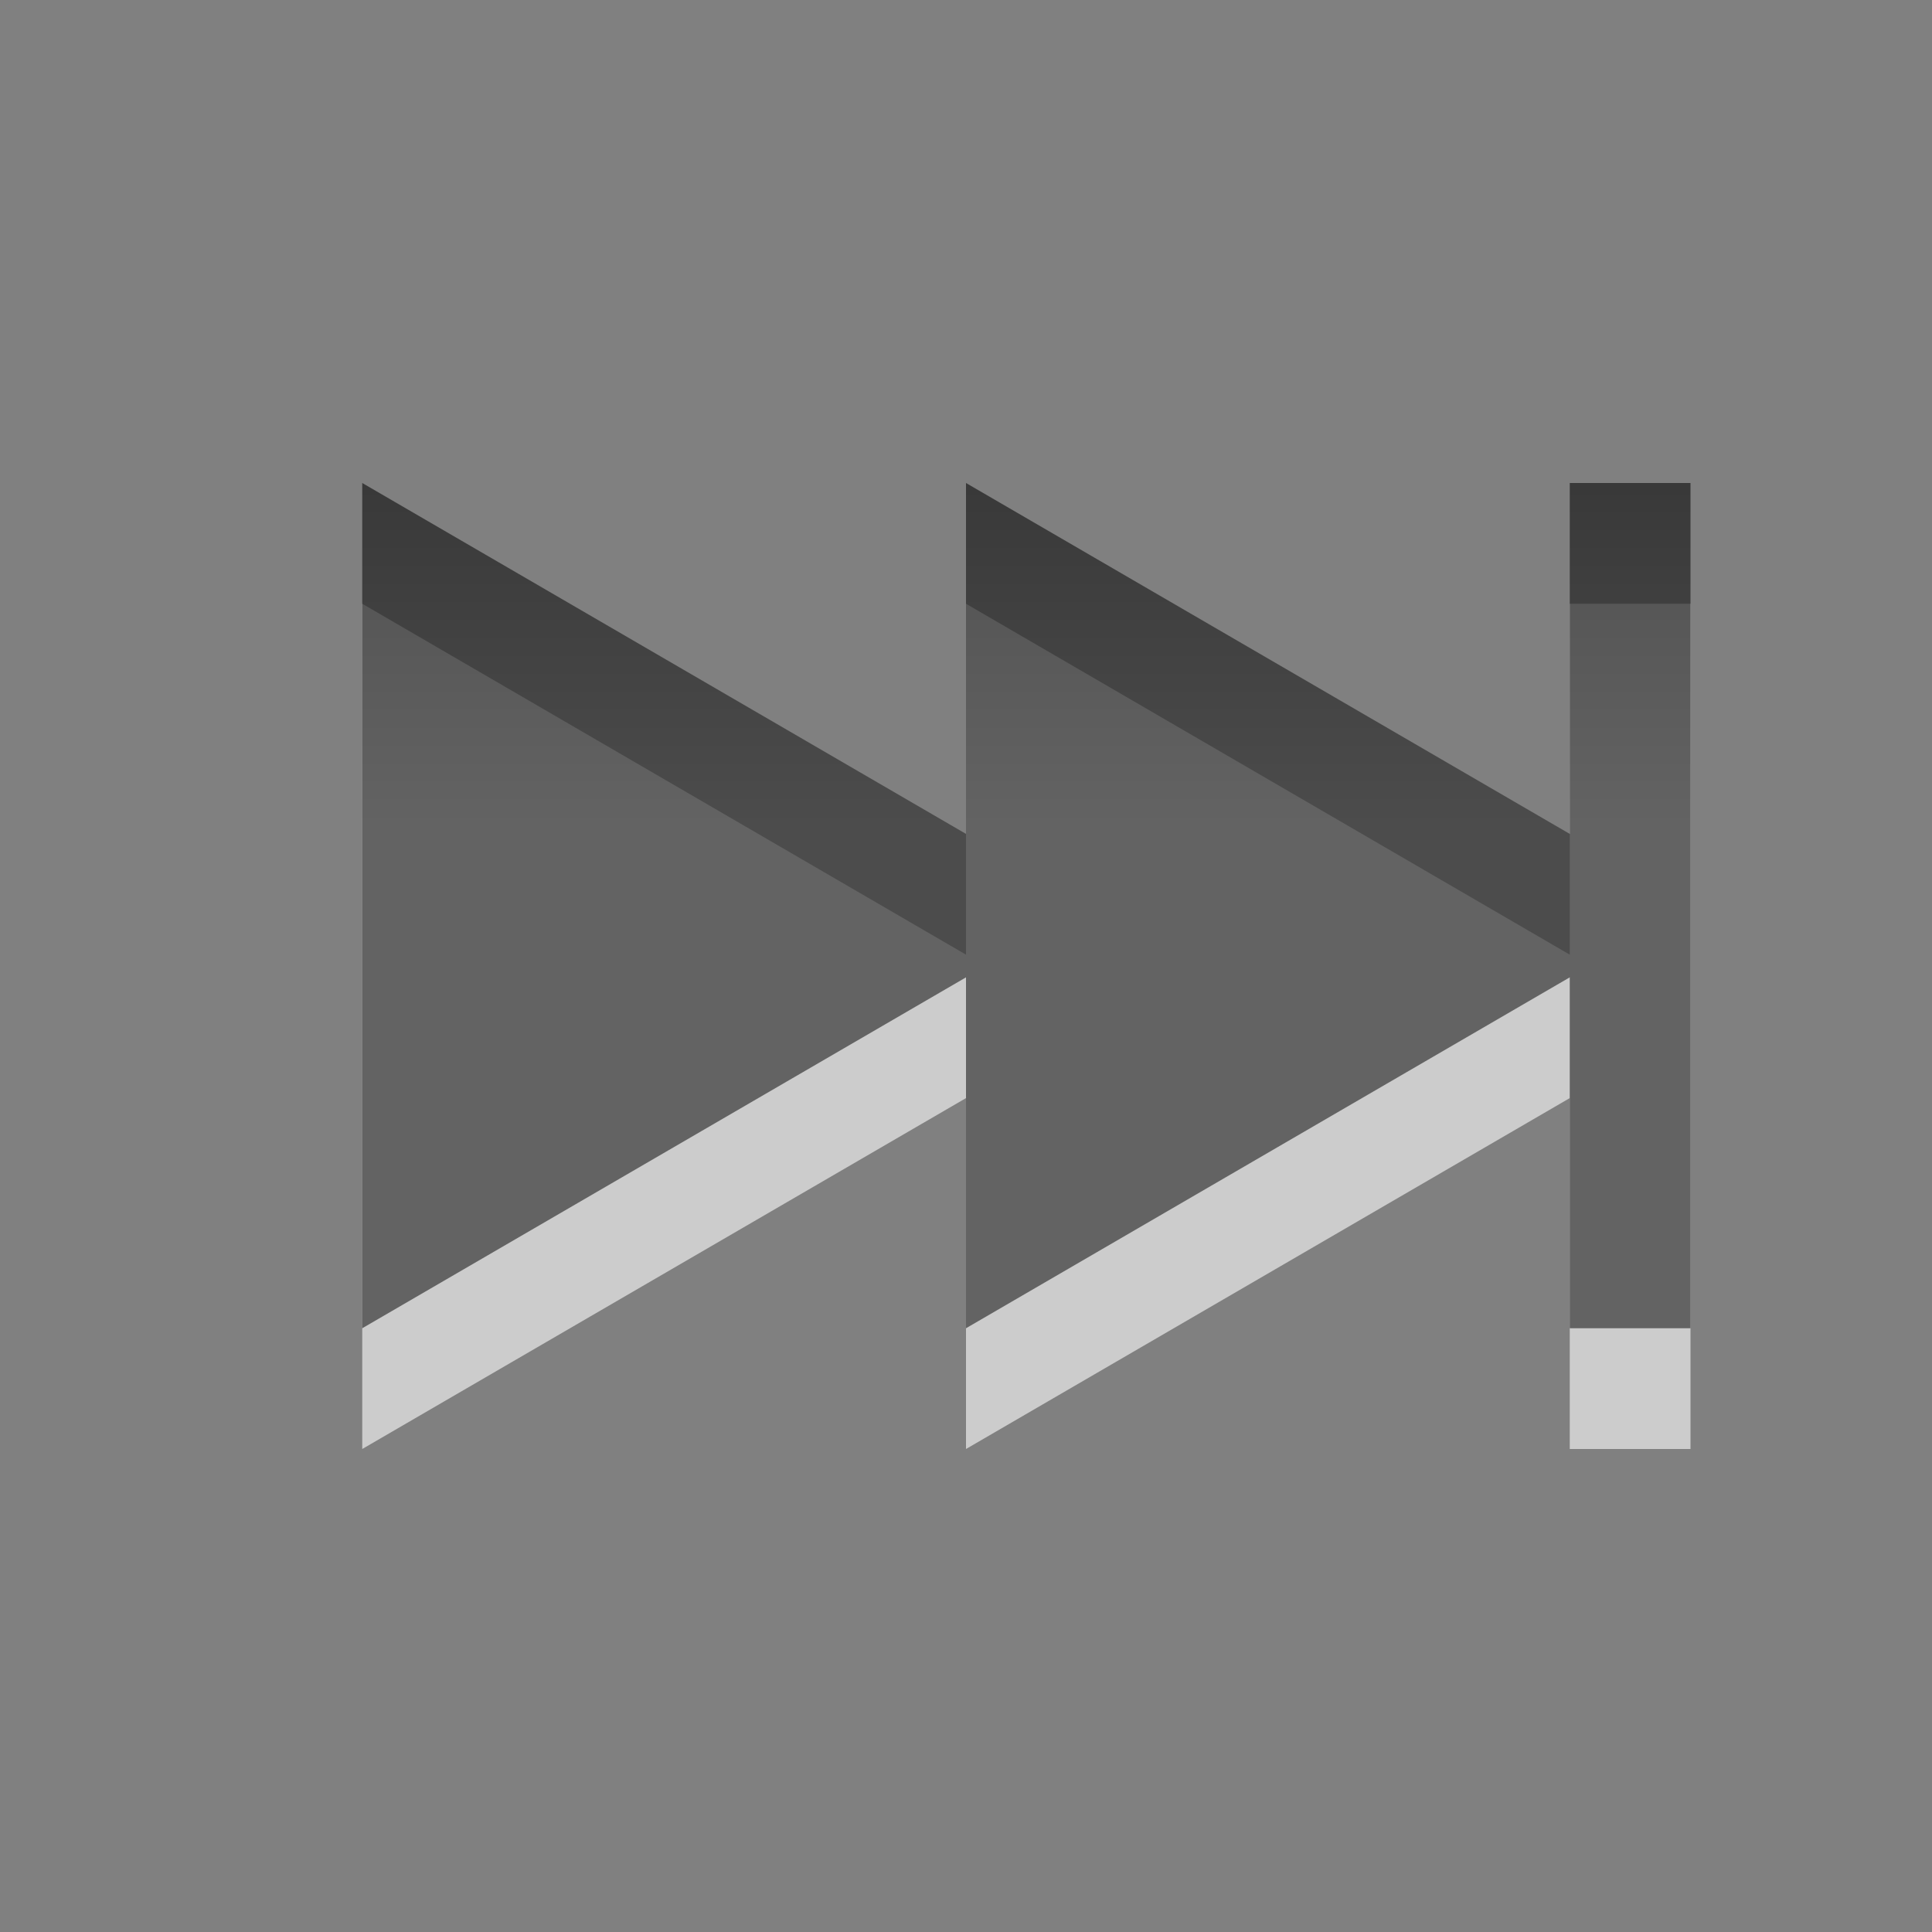
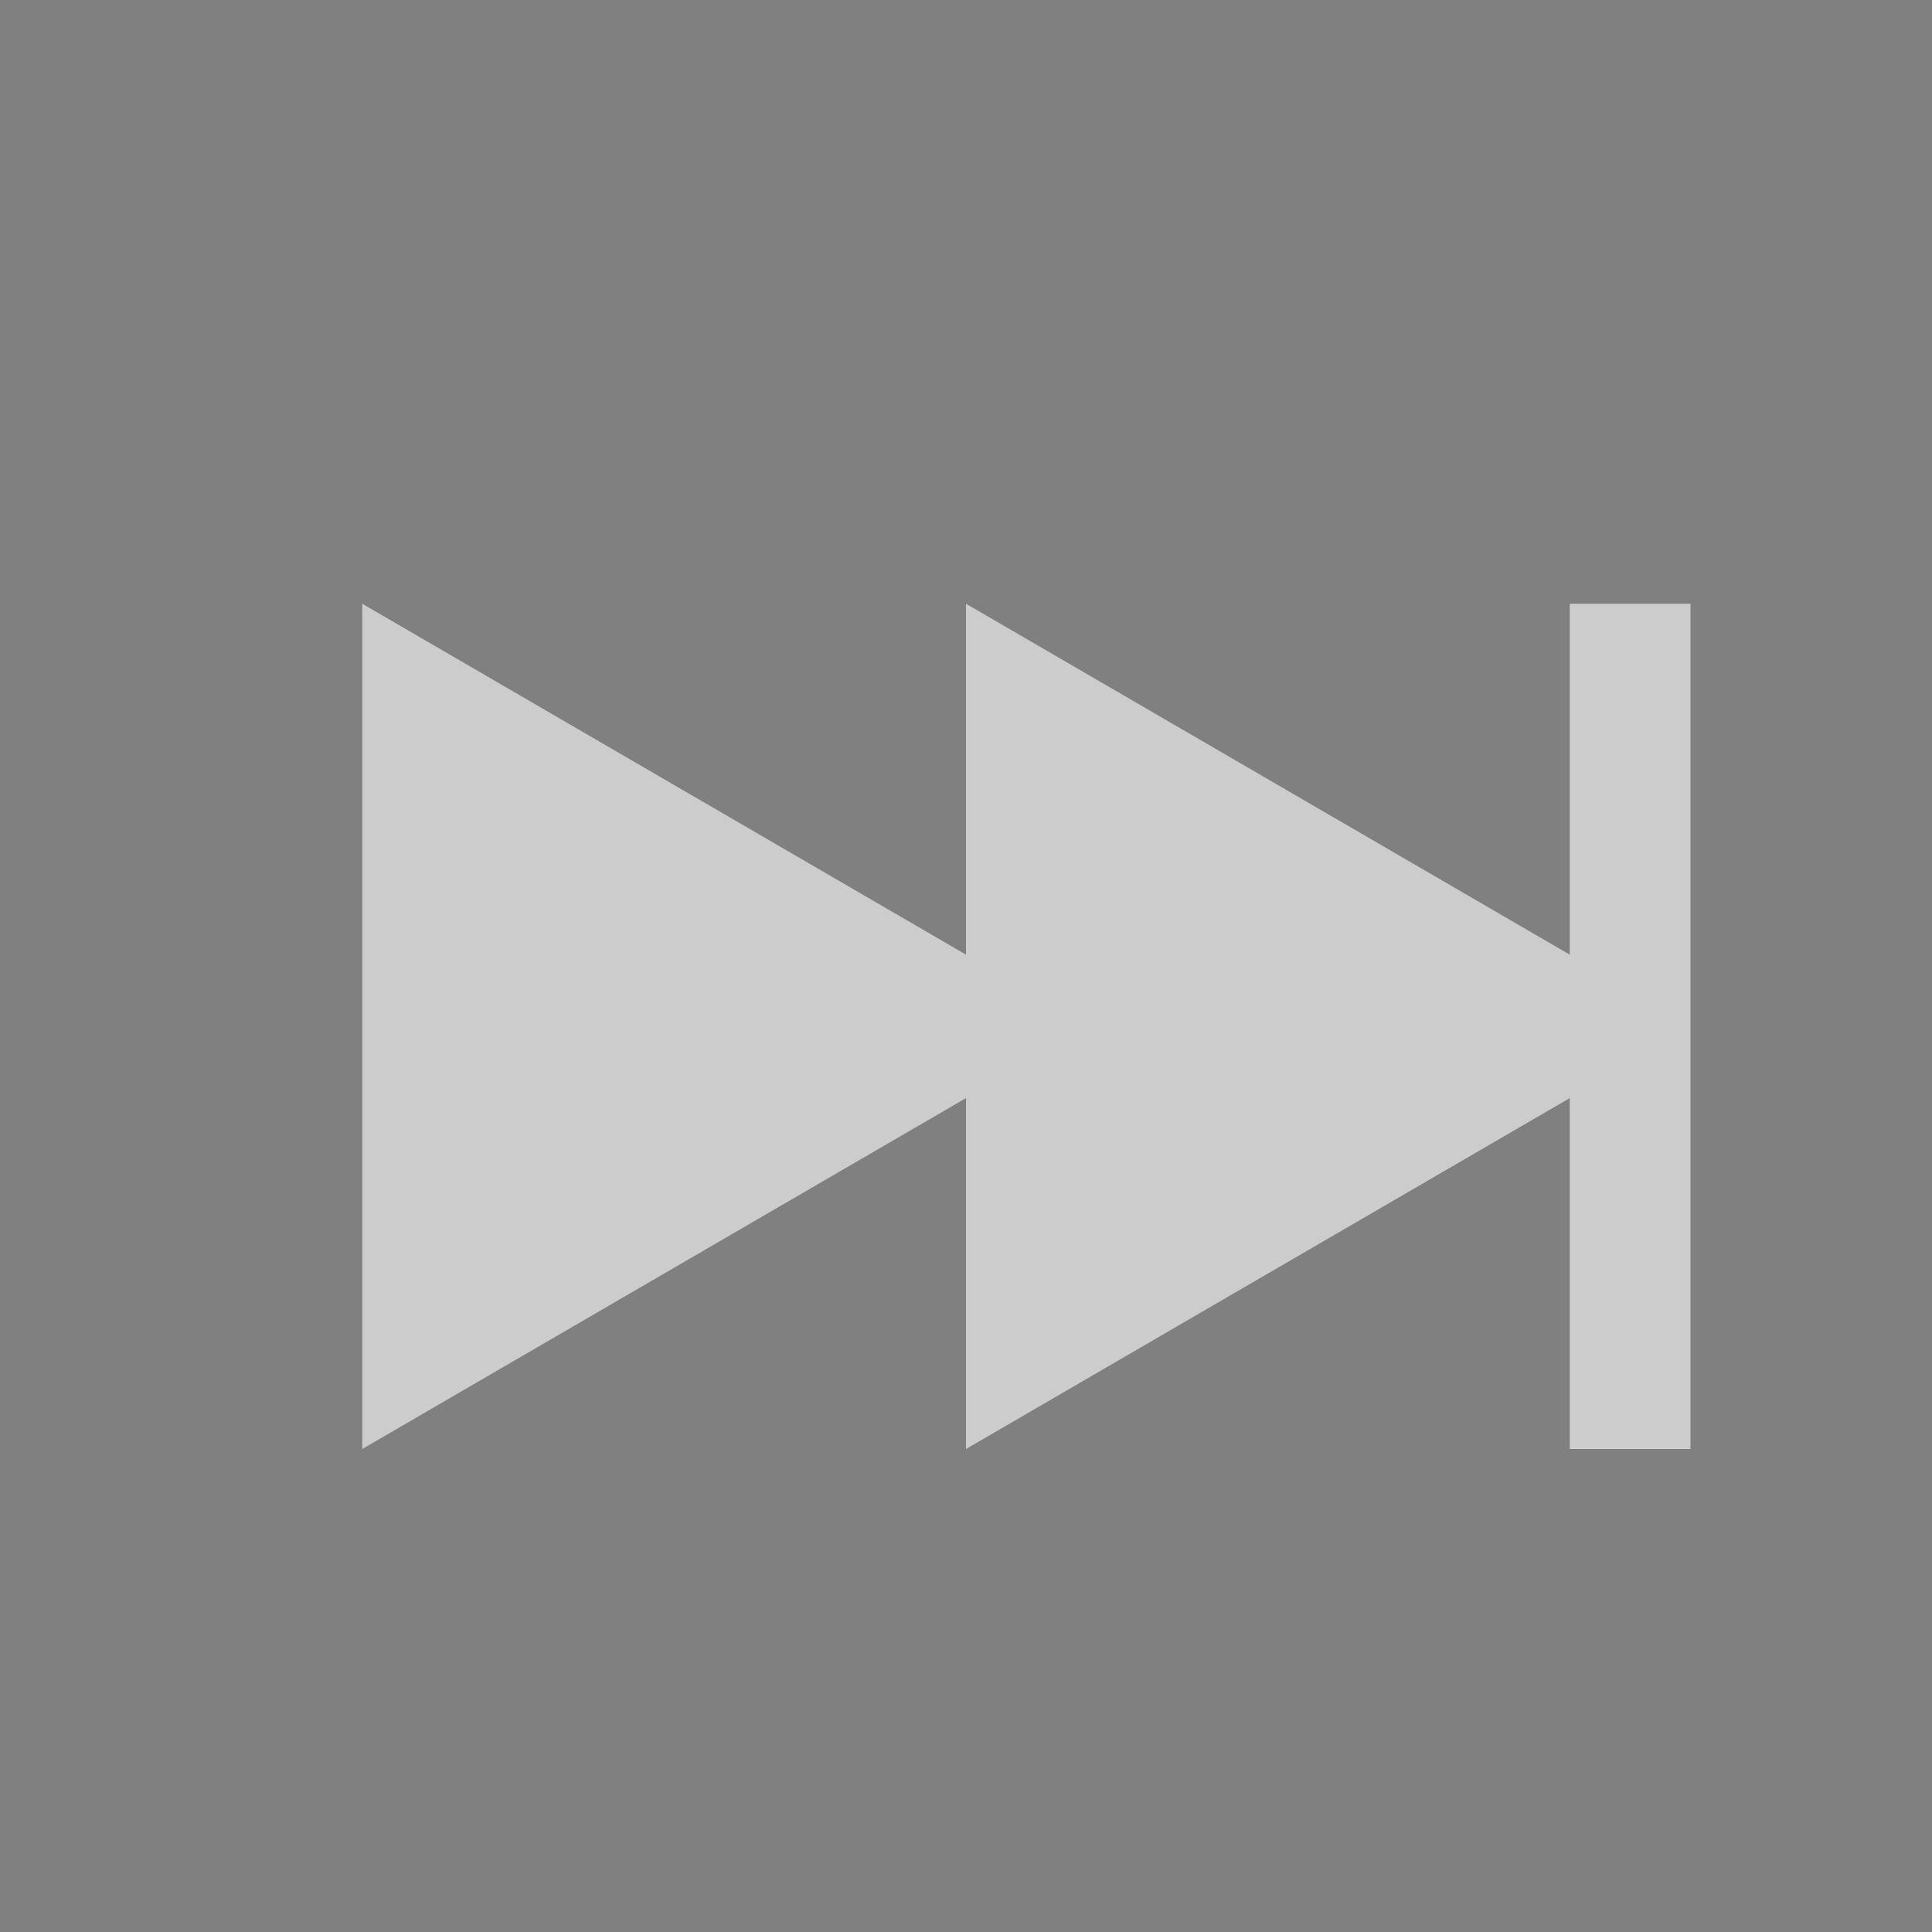
<svg xmlns="http://www.w3.org/2000/svg" xmlns:ns1="http://www.inkscape.org/namespaces/inkscape" xmlns:ns2="http://sodipodi.sourceforge.net/DTD/sodipodi-0.dtd" xmlns:xlink="http://www.w3.org/1999/xlink" viewBox="0 0 16 16" id="svg3097" version="1.1" ns1:version="0.48.3.1 r9886" width="100%" height="100%" ns2:docname="media-skip-forward.svg">
  <rect x="0" y="0" width="16" height="16" fill="#808080" stroke="none" />
  <ns2:namedview pagecolor="#ffffff" bordercolor="#666666" borderopacity="1" objecttolerance="10" gridtolerance="10" guidetolerance="10" ns1:pageopacity="0" ns1:pageshadow="2" ns1:window-width="788" ns1:window-height="589" id="namedview3118" showgrid="true" ns1:zoom="20.85965" ns1:cx="13.469591" ns1:cy="8.5922132" ns1:window-x="169" ns1:window-y="246" ns1:window-maximized="0" ns1:current-layer="svg3097">
    <ns1:grid type="xygrid" id="grid2991" />
  </ns2:namedview>
  <defs id="defs3099">
    <linearGradient gradientUnits="userSpaceOnUse" id="linearGradient951-5" x2="0" y1="3.007" y2="11.024">
      <stop offset="0" id="stop3102" />
      <stop offset="1" stop-color="#363636" id="stop3104" />
    </linearGradient>
    <linearGradient ns1:collect="always" xlink:href="#linearGradient951-5" id="linearGradient4128" gradientUnits="userSpaceOnUse" y1="3.007" x2="0" y2="11.024" />
    <linearGradient ns1:collect="always" xlink:href="#linearGradient951-5" id="linearGradient4130" gradientUnits="userSpaceOnUse" y1="3.007" x2="0" y2="11.024" />
    <linearGradient ns1:collect="always" xlink:href="#linearGradient951-5" id="linearGradient4132" gradientUnits="userSpaceOnUse" y1="3.007" x2="0" y2="11.024" />
    <linearGradient gradientTransform="matrix(1.477,0,0,1.477,-92.431,-1076.523)" y2="10.633" x2="0" y1="2.235" gradientUnits="userSpaceOnUse" id="linearGradient3254" xlink:href="#linearGradient2991-0" ns1:collect="always" />
    <linearGradient y2="10.633" x2="0" y1="2.235" gradientUnits="userSpaceOnUse" id="linearGradient3251" xlink:href="#linearGradient2991-0" ns1:collect="always" />
    <linearGradient y2="10.633" x2="0" y1="2.235" gradientUnits="userSpaceOnUse" id="linearGradient3249" xlink:href="#linearGradient2991-0" ns1:collect="always" />
    <linearGradient y2="10.633" y1="2.235" x2="0" id="linearGradient2991-0" gradientUnits="userSpaceOnUse">
      <stop id="stop3183" offset="0" />
      <stop id="stop3185" stop-color="#363636" offset="1" />
    </linearGradient>
    <linearGradient ns1:collect="always" xlink:href="#linearGradient2991-0" id="linearGradient3030" gradientUnits="userSpaceOnUse" gradientTransform="matrix(1.477,0,0,1.477,-93.431,-1076.523)" y1="2.235" x2="0" y2="10.633" />
    <linearGradient y2="10.633" y1="2.235" x2="0" id="linearGradient2991-0-6" gradientUnits="userSpaceOnUse">
      <stop id="stop3183-0" offset="0" />
      <stop id="stop3185-3" stop-color="#363636" offset="1" />
    </linearGradient>
    <linearGradient y2="10.633" x2="0" y1="2.235" gradientTransform="matrix(1.477,0,0,1.477,-95.431,-1079.523)" gradientUnits="userSpaceOnUse" id="linearGradient3048" xlink:href="#linearGradient2991-0-6" ns1:collect="always" />
    <linearGradient y2="10.633" y1="2.235" x2="0" id="linearGradient2991-0-0" gradientUnits="userSpaceOnUse">
      <stop id="stop3183-2" offset="0" />
      <stop id="stop3185-9" stop-color="#363636" offset="1" />
    </linearGradient>
    <linearGradient y2="10.633" x2="0" y1="2.235" gradientTransform="matrix(1.477,0,0,1.477,-95.431,-1079.523)" gradientUnits="userSpaceOnUse" id="linearGradient3048-0" xlink:href="#linearGradient2991-0-0" ns1:collect="always" />
    <linearGradient gradientTransform="matrix(0.875,0,0,0.875,1,2)" y2="5.732" y1="-3.43" x2="0" id="linearGradient1022-2-3" gradientUnits="userSpaceOnUse">
      <stop id="stop3225" offset="0" />
      <stop id="stop3227" stop-color="#363636" offset="1" />
    </linearGradient>
    <linearGradient ns1:collect="always" xlink:href="#linearGradient1022-2-3" id="linearGradient3101" gradientUnits="userSpaceOnUse" gradientTransform="matrix(0.875,0,0,0.875,2e-6,2)" y1="-3.43" x2="0" y2="5.732" />
    <linearGradient ns1:collect="always" xlink:href="#linearGradient1022-2-3-9" id="linearGradient3101-9" gradientUnits="userSpaceOnUse" gradientTransform="matrix(0.525,0,0,0.525,1.6,4.4)" y1="-3.43" x2="0" y2="5.732" />
    <linearGradient gradientTransform="matrix(0.875,0,0,0.875,1,2)" y2="5.732" y1="-3.43" x2="0" id="linearGradient1022-2-3-9" gradientUnits="userSpaceOnUse">
      <stop id="stop3225-5" offset="0" />
      <stop id="stop3227-2" stop-color="#363636" offset="1" />
    </linearGradient>
    <linearGradient y2="5.732" x2="0" y1="-3.43" gradientTransform="scale(0.875,0.875)" gradientUnits="userSpaceOnUse" id="linearGradient3119" xlink:href="#linearGradient1022-2-3-9" ns1:collect="always" />
    <linearGradient ns1:collect="always" xlink:href="#linearGradient1022-2-3-9" id="linearGradient3018" gradientUnits="userSpaceOnUse" gradientTransform="matrix(0.486,0,0,0.486,5.777,4.667)" y1="-3.43" x2="0" y2="5.732" />
    <linearGradient ns1:collect="always" xlink:href="#linearGradient1022-2-3-9" id="linearGradient3038" gradientUnits="userSpaceOnUse" gradientTransform="matrix(0.525,0,0,0.525,1.6,4.4)" y1="-3.43" x2="0" y2="5.732" />
    <linearGradient ns1:collect="always" xlink:href="#linearGradient1022-2-3-9-5" id="linearGradient3119-8" gradientUnits="userSpaceOnUse" gradientTransform="scale(0.875,0.875)" y1="-3.43" x2="0" y2="5.732" />
    <linearGradient gradientUnits="userSpaceOnUse" id="linearGradient1022-2-3-9-5" x2="0" y1="-3.43" y2="5.732" gradientTransform="matrix(0.875,0,0,0.875,1,2)">
      <stop offset="0" id="stop3225-5-8" />
      <stop offset="1" stop-color="#363636" id="stop3227-2-9" />
    </linearGradient>
    <linearGradient y2="5.732" x2="0" y1="-3.43" gradientTransform="matrix(0.875,0,0,0.875,2e-6,2)" gradientUnits="userSpaceOnUse" id="linearGradient3101-9-3" xlink:href="#linearGradient1022-2-3-9-5" ns1:collect="always" />
    <linearGradient y2="5.732" x2="0" y1="-3.43" gradientTransform="matrix(0.875,0,0,0.875,2e-6,2)" gradientUnits="userSpaceOnUse" id="linearGradient3101-1" xlink:href="#linearGradient1022-2-3-3" ns1:collect="always" />
    <linearGradient gradientUnits="userSpaceOnUse" id="linearGradient1022-2-3-3" x2="0" y1="-3.43" y2="5.732" gradientTransform="matrix(0.875,0,0,0.875,1,2)">
      <stop offset="0" id="stop3225-9" />
      <stop offset="1" stop-color="#363636" id="stop3227-3" />
    </linearGradient>
    <linearGradient ns1:collect="always" xlink:href="#linearGradient2991-0-0-8" id="linearGradient3048-0-2" gradientUnits="userSpaceOnUse" gradientTransform="matrix(1.477,0,0,1.477,-95.431,-1079.523)" y1="2.235" x2="0" y2="10.633" />
    <linearGradient gradientUnits="userSpaceOnUse" id="linearGradient2991-0-0-8" x2="0" y1="2.235" y2="10.633">
      <stop offset="0" id="stop3183-2-5" />
      <stop offset="1" stop-color="#363636" id="stop3185-9-0" />
    </linearGradient>
    <linearGradient ns1:collect="always" xlink:href="#linearGradient2991-0-6-2" id="linearGradient3048-3" gradientUnits="userSpaceOnUse" gradientTransform="matrix(1.477,0,0,1.477,-95.431,-1079.523)" y1="2.235" x2="0" y2="10.633" />
    <linearGradient gradientUnits="userSpaceOnUse" id="linearGradient2991-0-6-2" x2="0" y1="2.235" y2="10.633">
      <stop offset="0" id="stop3183-0-0" />
      <stop offset="1" stop-color="#363636" id="stop3185-3-9" />
    </linearGradient>
    <linearGradient y2="10.633" x2="0" y1="2.235" gradientTransform="matrix(1.477,0,0,1.477,-93.431,-1076.523)" gradientUnits="userSpaceOnUse" id="linearGradient3030-3" xlink:href="#linearGradient2991-0-8" ns1:collect="always" />
    <linearGradient gradientUnits="userSpaceOnUse" id="linearGradient2991-0-8" x2="0" y1="2.235" y2="10.633">
      <stop offset="0" id="stop3183-4" />
      <stop offset="1" stop-color="#363636" id="stop3185-2" />
    </linearGradient>
    <linearGradient ns1:collect="always" xlink:href="#linearGradient2991-0-8" id="linearGradient3249-5" gradientUnits="userSpaceOnUse" y1="2.235" x2="0" y2="10.633" />
    <linearGradient ns1:collect="always" xlink:href="#linearGradient2991-0-8" id="linearGradient3251-6" gradientUnits="userSpaceOnUse" y1="2.235" x2="0" y2="10.633" />
    <linearGradient ns1:collect="always" xlink:href="#linearGradient2991-0-8" id="linearGradient3254-8" gradientUnits="userSpaceOnUse" y1="2.235" x2="0" y2="10.633" gradientTransform="matrix(1.477,0,0,1.477,-92.431,-1076.523)" />
    <linearGradient y2="11.024" x2="0" y1="3.007" gradientUnits="userSpaceOnUse" id="linearGradient4132-5" xlink:href="#linearGradient951-5-3" ns1:collect="always" />
    <linearGradient y2="11.024" x2="0" y1="3.007" gradientUnits="userSpaceOnUse" id="linearGradient4130-8" xlink:href="#linearGradient951-5-3" ns1:collect="always" />
    <linearGradient y2="11.024" x2="0" y1="3.007" gradientUnits="userSpaceOnUse" id="linearGradient4128-8" xlink:href="#linearGradient951-5-3" ns1:collect="always" />
    <linearGradient y2="11.024" y1="3.007" x2="0" id="linearGradient951-5-3" gradientUnits="userSpaceOnUse">
      <stop id="stop3102-9" offset="0" />
      <stop id="stop3104-4" stop-color="#363636" offset="1" />
    </linearGradient>
    <linearGradient ns1:collect="always" xlink:href="#linearGradient1022-2-3-9-5" id="linearGradient3108" gradientUnits="userSpaceOnUse" gradientTransform="matrix(0.875,0,0,0.875,2e-6,2)" y1="-3.43" x2="0" y2="5.732" />
    <linearGradient ns1:collect="always" xlink:href="#linearGradient1022-2-3-9-5" id="linearGradient3111" gradientUnits="userSpaceOnUse" gradientTransform="matrix(0.583,0,0,0.613,0.333,3.3)" y1="-3.43" x2="0" y2="5.732" />
    <linearGradient ns1:collect="always" xlink:href="#linearGradient1022-2-3-9-5" id="linearGradient3115" gradientUnits="userSpaceOnUse" gradientTransform="matrix(0.583,0,0,0.613,5.333,3.3)" y1="-3.43" x2="0" y2="5.732" />
  </defs>
  <path style="opacity:0.6;color:#000000;fill:#ffffff;fill-opacity:1;fill-rule:nonzero;stroke-width:1;stroke-linecap:butt;stroke-linejoin:miter;stroke-miterlimit:4;stroke-opacity:1;stroke-dasharray:none;stroke-dashoffset:0;marker:none;visibility:visible;display:inline;overflow:visible;enable-background:accumulate" d="M 3 5 L 3 12 L 8 9.094 L 8 12 L 13 9.094 L 13 12 L 14 12 L 14 8.5 L 14 5 L 13 5 L 13 7.906 L 8 5 L 8 7.906 L 3 5 z " id="path3119" />
-   <path style="opacity:0.7;color:#000000;fill:url(#linearGradient3111);fill-opacity:1;fill-rule:nonzero;stroke-width:1;stroke-linecap:butt;stroke-linejoin:miter;stroke-miterlimit:4;stroke-opacity:1;stroke-dasharray:none;stroke-dashoffset:0;marker:none;visibility:visible;display:inline;overflow:visible;enable-background:accumulate" d="M 3 4 L 3 11 L 8 8.094 L 8 11 L 13 8.094 L 13 11 L 14 11 L 14 7.5 L 14 4 L 13 4 L 13 6.906 L 8 4 L 8 6.906 L 3 4 z " id="path3116-4" />
</svg>